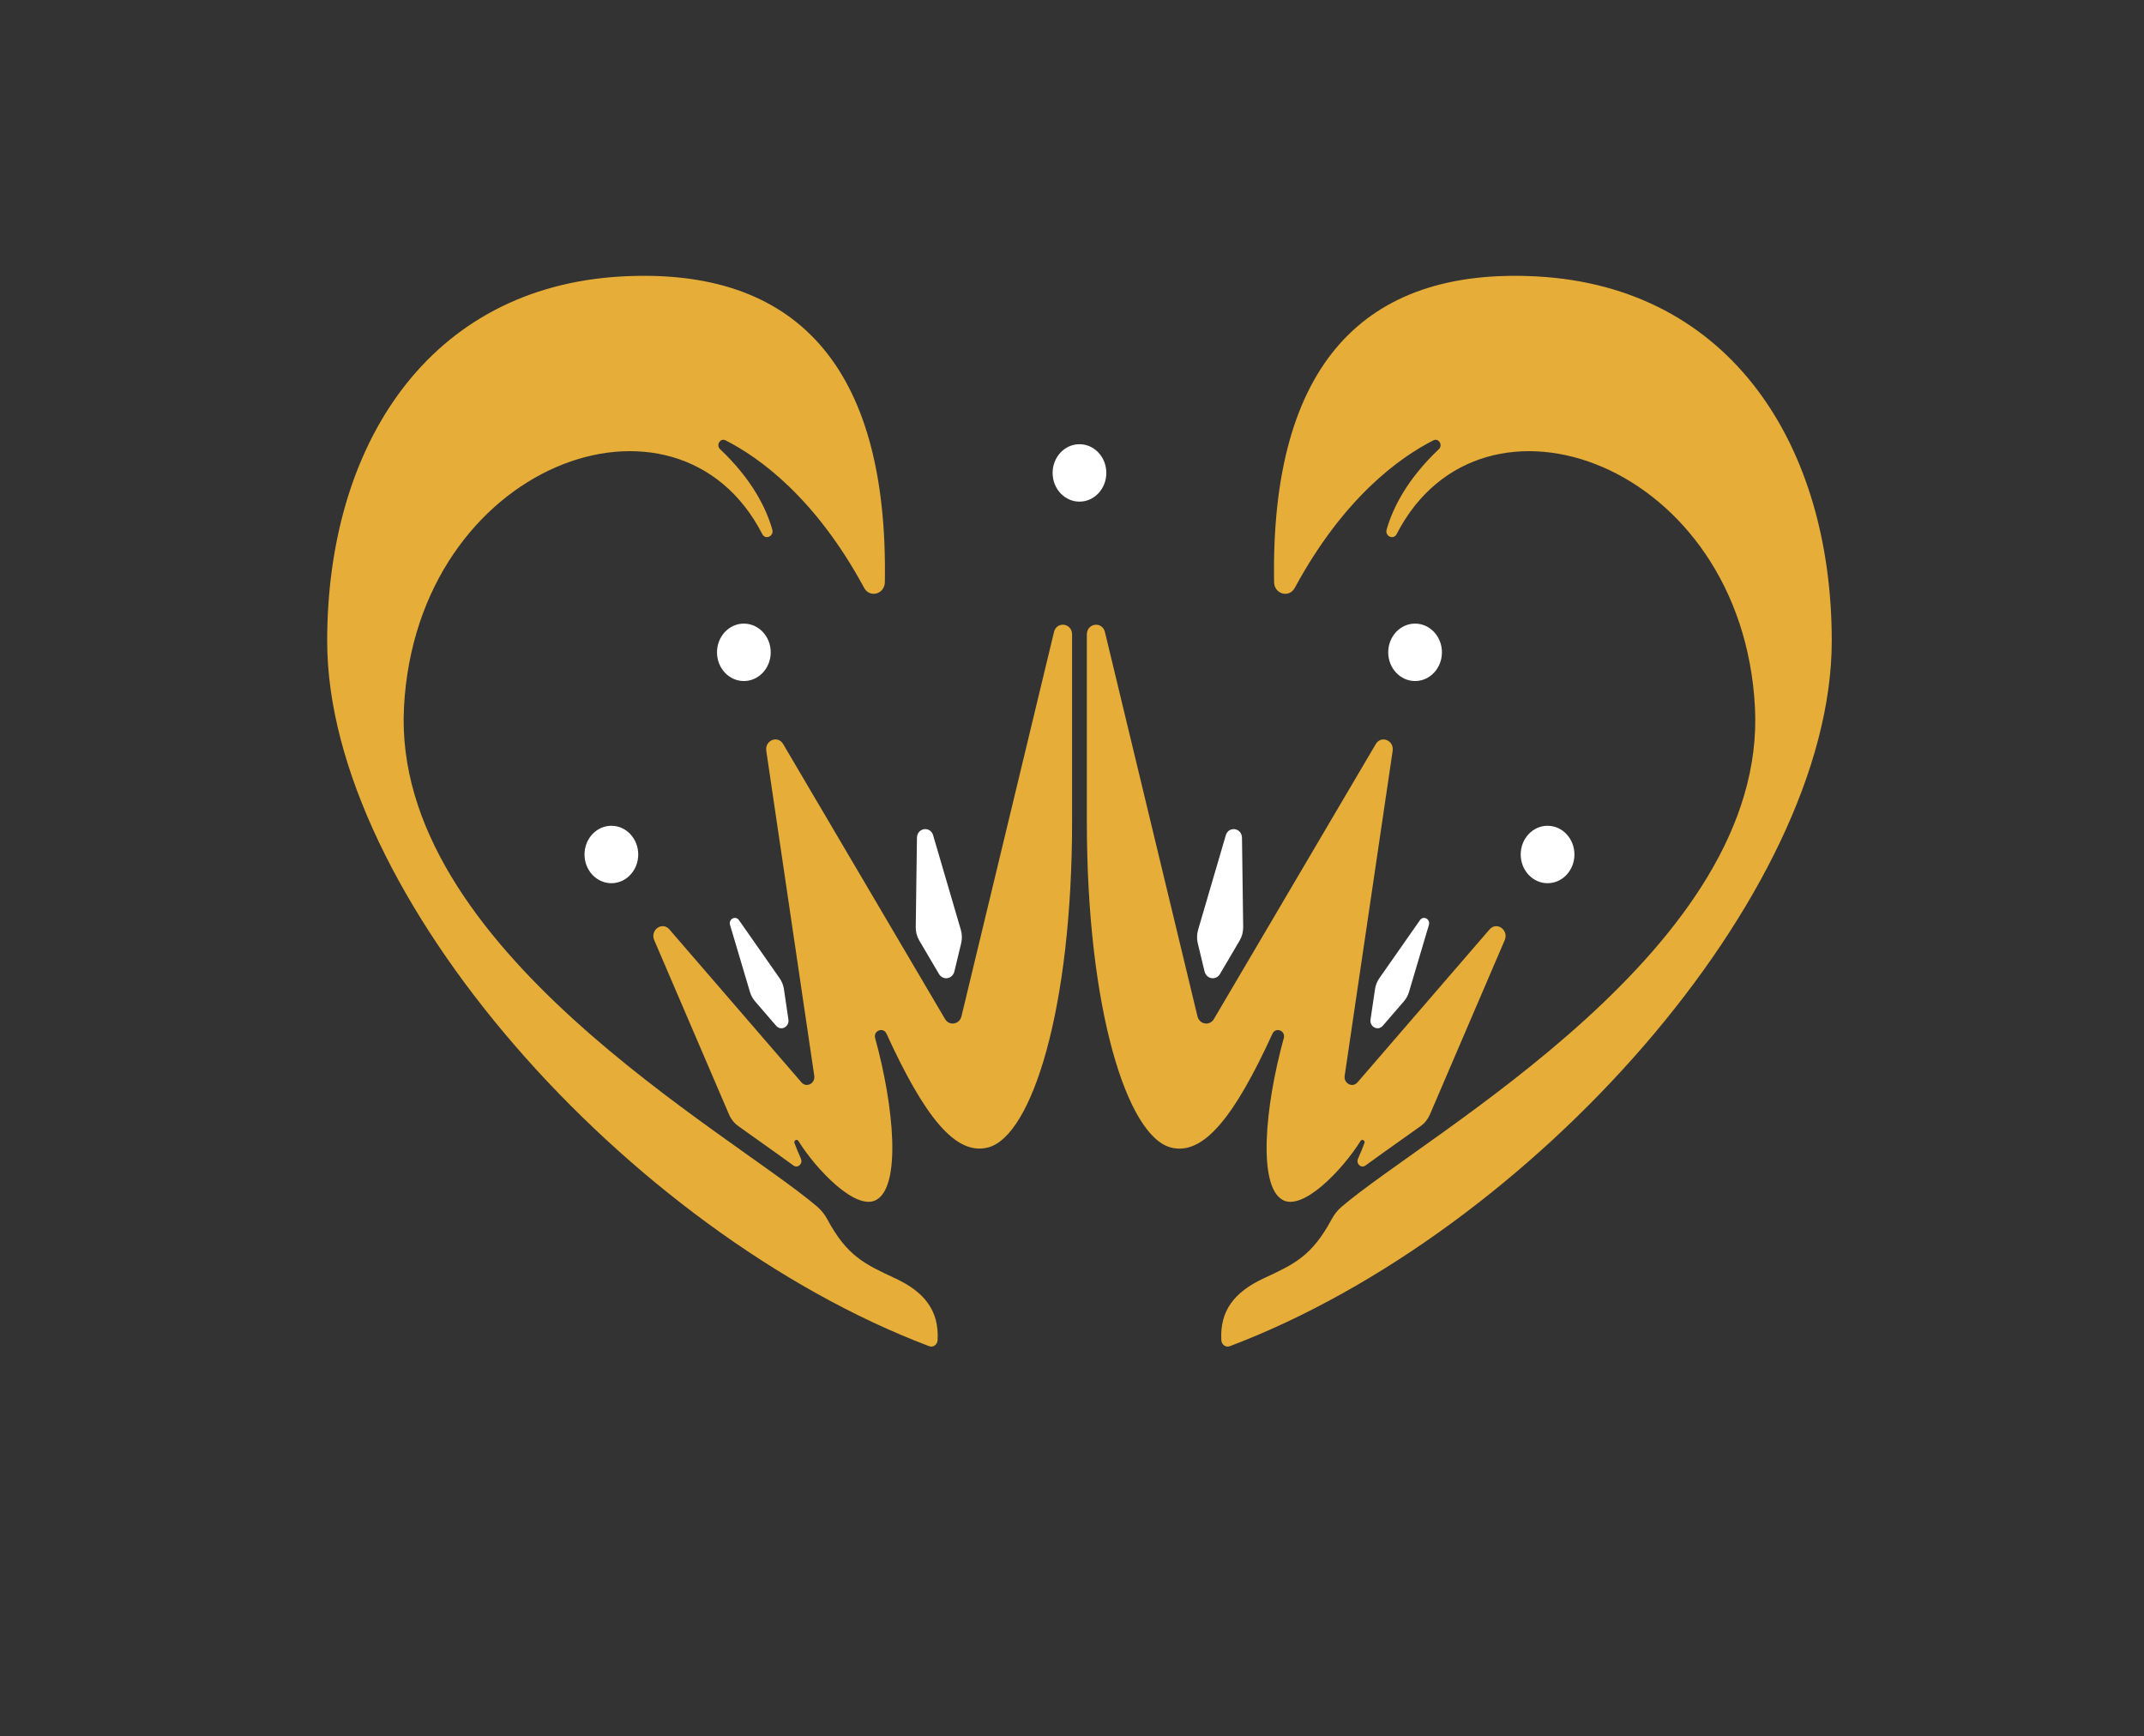
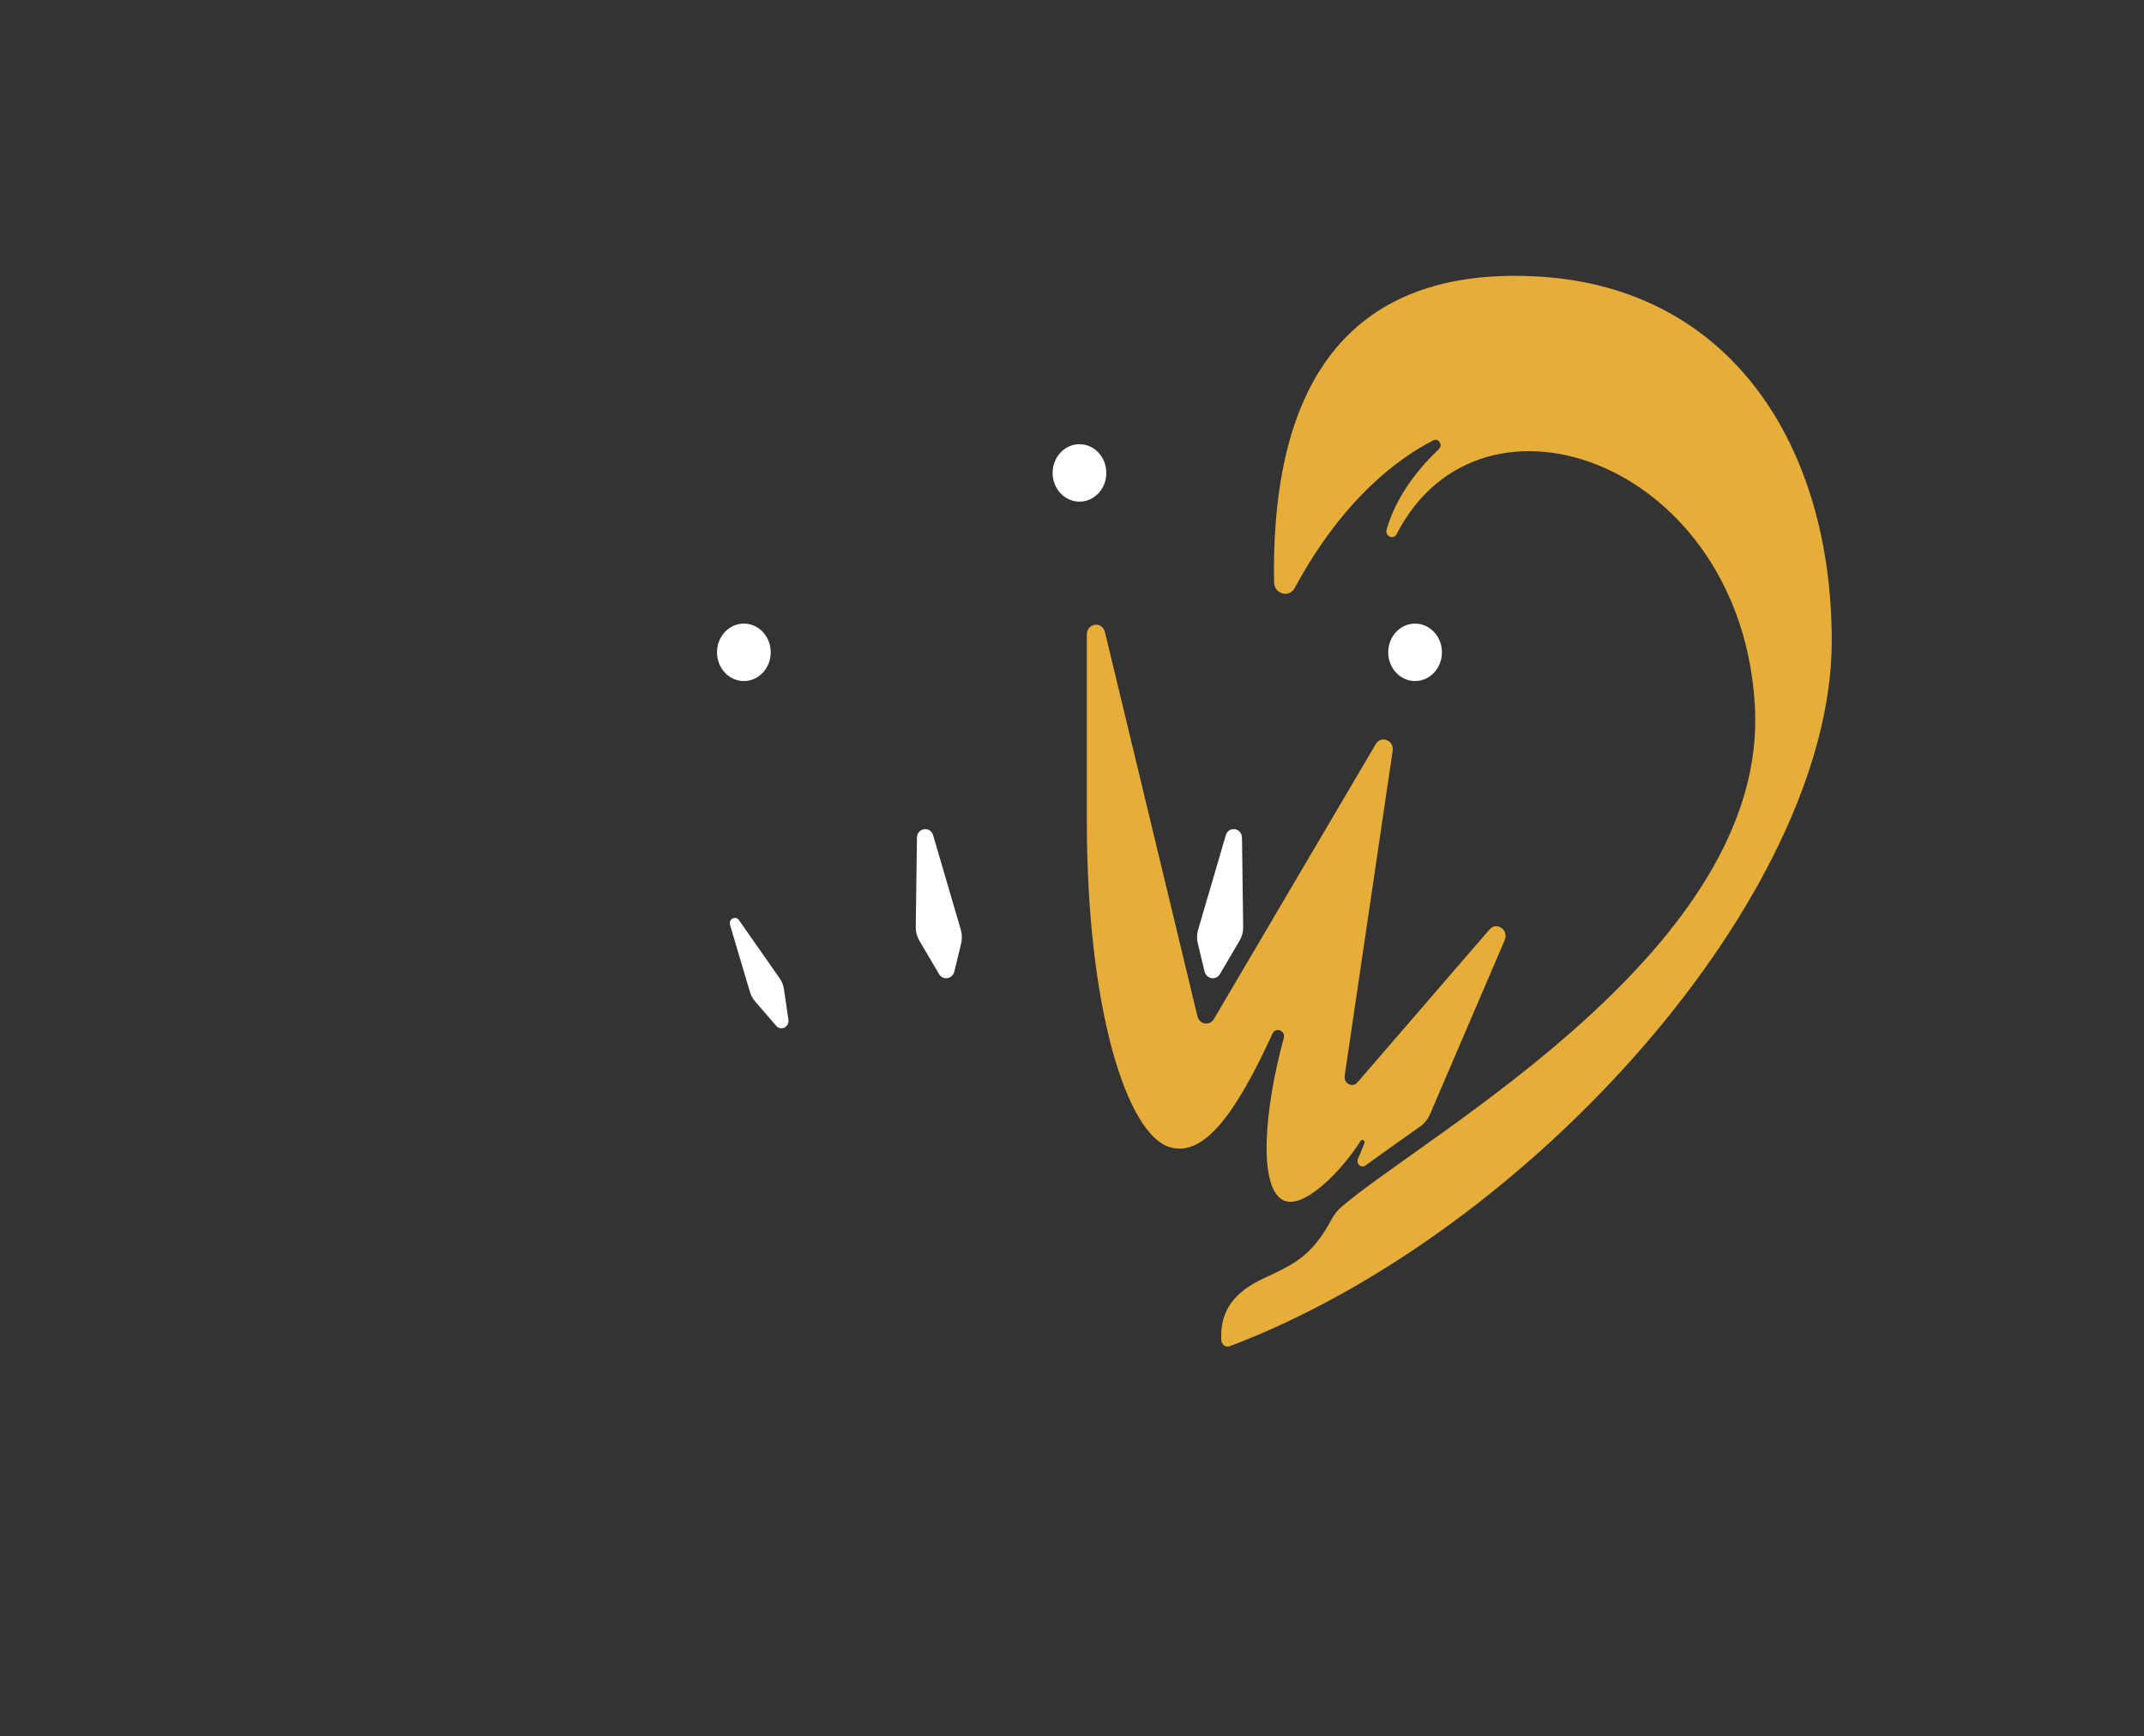
<svg xmlns="http://www.w3.org/2000/svg" version="1.1" id="Calque_1" x="0px" y="0px" viewBox="0 0 4062.24 3288.96" style="enable-background:new 0 0 4062.24 3288.96;" xml:space="preserve">
  <rect x="0" y="0" width="4062.24" height="3288.96" fill="#333333" stroke="none" />
  <style type="text/css">
	.st0{fill:#E6AE38;}
	.st1{fill:#FFFFFF;}
</style>
  <g>
-     <path class="st0" d="M1696.29,2421.82c-57.28-26.68-91.18-41.89-128.67-111.73c-4.92-9.16-11.32-17.32-19.03-23.92   c-163.72-140-806.88-491.01-783.16-946.2c24.06-461.69,517.62-641.93,678.86-328.19c5.97,11.61,22.58,4.13,18.96-8.55   c-11.7-41.02-38.64-95.21-98.9-152.32c-8.19-7.76,0.44-21.71,10.33-16.7c63.42,32.17,169.95,108.06,262.6,279.43   c10.67,19.74,38.9,11.96,39.27-10.84c6.71-413.45-171.97-596.33-496.97-579.17C811.23,543.1,619.9,844.83,619.9,1214.28   c0,479.01,567.92,1119.23,1140.52,1336.02c7.54,2.85,15.56-2.81,16.04-11.34C1779.63,2483.09,1751.62,2447.59,1696.29,2421.82z" />
    <path class="st1" d="M1383.23,1752.34l37.75,127.06c1.93,6.49,5.17,12.45,9.49,17.45l40.17,46.52   c9.02,10.45,25.24,2.05,23.16-11.99l-8.49-57.5c-1.1-7.47-3.9-14.54-8.13-20.59l-77.12-110.19   C1393.57,1733.84,1379.95,1741.32,1383.23,1752.34z" />
    <path class="st1" d="M1779.09,1845.2c7.52,12.77,25.68,9.74,29.2-4.87l12.83-53.29c2.02-8.39,1.81-17.21-0.61-25.48l-52.46-179.05   c-5.34-18.22-30.46-14.31-30.71,4.78l-2.26,169.08c-0.12,8.98,2.2,17.81,6.68,25.42L1779.09,1845.2z" />
-     <ellipse class="st1" cx="1158.37" cy="1618.8" rx="50.89" ry="54.4" />
    <ellipse class="st1" cx="1409.39" cy="1235.81" rx="50.89" ry="54.4" />
    <path class="st0" d="M2910.96,523.65c-325-17.16-503.68,165.72-496.97,579.17c0.37,22.8,28.6,30.58,39.27,10.84   c92.65-171.37,199.18-247.26,262.6-279.43c9.89-5.02,18.52,8.94,10.33,16.7c-60.26,57.11-87.19,111.31-98.9,152.32   c-3.62,12.67,12.99,20.16,18.96,8.55c161.24-313.74,654.81-133.5,678.86,328.19c23.72,455.19-619.44,806.2-783.16,946.2   c-7.71,6.6-14.12,14.76-19.03,23.92c-37.49,69.83-71.39,85.05-128.67,111.73c-55.33,25.77-83.34,61.27-80.17,117.14   c0.48,8.53,8.5,14.2,16.04,11.34c572.6-216.79,1140.52-857.01,1140.52-1336.02C3470.65,844.83,3279.32,543.1,2910.96,523.65z" />
-     <path class="st0" d="M1996.97,1197.49l-154.17,640.18l-21.09,87.6c-3.76,15.6-23.14,18.84-31.17,5.2l-56.51-95.97l-250.18-424.89   c-10.1-17.15-34.94-7.18-31.98,12.83l73.86,500.2l17.02,115.3c2.17,14.7-14.81,23.49-24.25,12.55l-71.19-82.43l-179.06-207.34   c-13.46-15.59-36.93,1.13-28.66,20.41l141.71,330.22c3.82,8.91,9.88,16.51,17.51,21.95c12.65,9.03,24.94,17.77,36.82,26.2   c24.33,17.28,47.19,33.52,67.81,48.55c8.13,5.93,18.33-3.46,14.08-12.95c-4.64-10.37-8.68-20.33-12.16-29.48   c-1.88-4.96,4.53-8.59,7.31-4.15c34.84,55.65,109.54,133.02,147.65,111.72c47.21-26.38,33.78-175.93-2.16-306.44   c-3.91-14.19,15.37-21.74,21.46-8.45c71.38,155.81,130.65,232.33,193.14,215.35c81.87-22.22,158.52-260.61,158.52-618.06v-353.47   C2031.3,1180.23,2002.08,1176.28,1996.97,1197.49z" />
    <path class="st0" d="M2432.37,1966.77c-35.95,130.51-49.37,280.06-2.16,306.44c38.11,21.3,112.82-56.07,147.65-111.72   c2.78-4.45,9.19-0.81,7.31,4.15c-3.47,9.15-7.52,19.11-12.16,29.48c-4.24,9.49,5.96,18.88,14.08,12.95   c20.62-15.04,43.48-31.27,67.81-48.55c11.87-8.43,24.17-17.17,36.82-26.2c7.62-5.44,13.69-13.04,17.51-21.95l141.71-330.22   c8.27-19.28-15.2-36-28.66-20.41l-179.06,207.34l-71.19,82.43c-9.44,10.93-26.42,2.15-24.25-12.55l17.02-115.3l73.86-500.2   c2.96-20.02-21.88-29.99-31.98-12.83l-250.18,424.89l-56.51,95.97c-8.03,13.63-27.42,10.4-31.17-5.2l-21.09-87.6l-154.17-640.18   c-5.11-21.21-34.32-17.26-34.32,4.65v353.47c0,357.45,76.65,595.84,158.52,618.06c62.49,16.97,121.76-59.55,193.14-215.35   C2416.99,1945.03,2436.28,1952.57,2432.37,1966.77z" />
-     <path class="st1" d="M2690.5,1743.09l-77.12,110.19c-4.24,6.06-7.03,13.12-8.13,20.59l-8.49,57.5   c-2.07,14.04,14.14,22.44,23.16,11.99l40.17-46.52c4.32-5,7.56-10.96,9.49-17.45l37.75-127.06   C2710.59,1741.32,2696.97,1733.84,2690.5,1743.09z" />
    <path class="st1" d="M2282.26,1840.32c3.52,14.61,21.68,17.65,29.2,4.87l37.33-63.41c4.48-7.6,6.8-16.43,6.68-25.42l-2.26-169.08   c-0.26-19.09-25.37-23-30.71-4.78l-52.46,179.05c-2.42,8.26-2.63,17.09-0.61,25.48L2282.26,1840.32z" />
-     <ellipse class="st1" cx="2932.18" cy="1618.8" rx="50.89" ry="54.4" />
    <ellipse class="st1" cx="2681.15" cy="1235.81" rx="50.89" ry="54.4" />
    <ellipse class="st1" cx="2045.27" cy="895.93" rx="50.89" ry="54.4" />
  </g>
</svg>